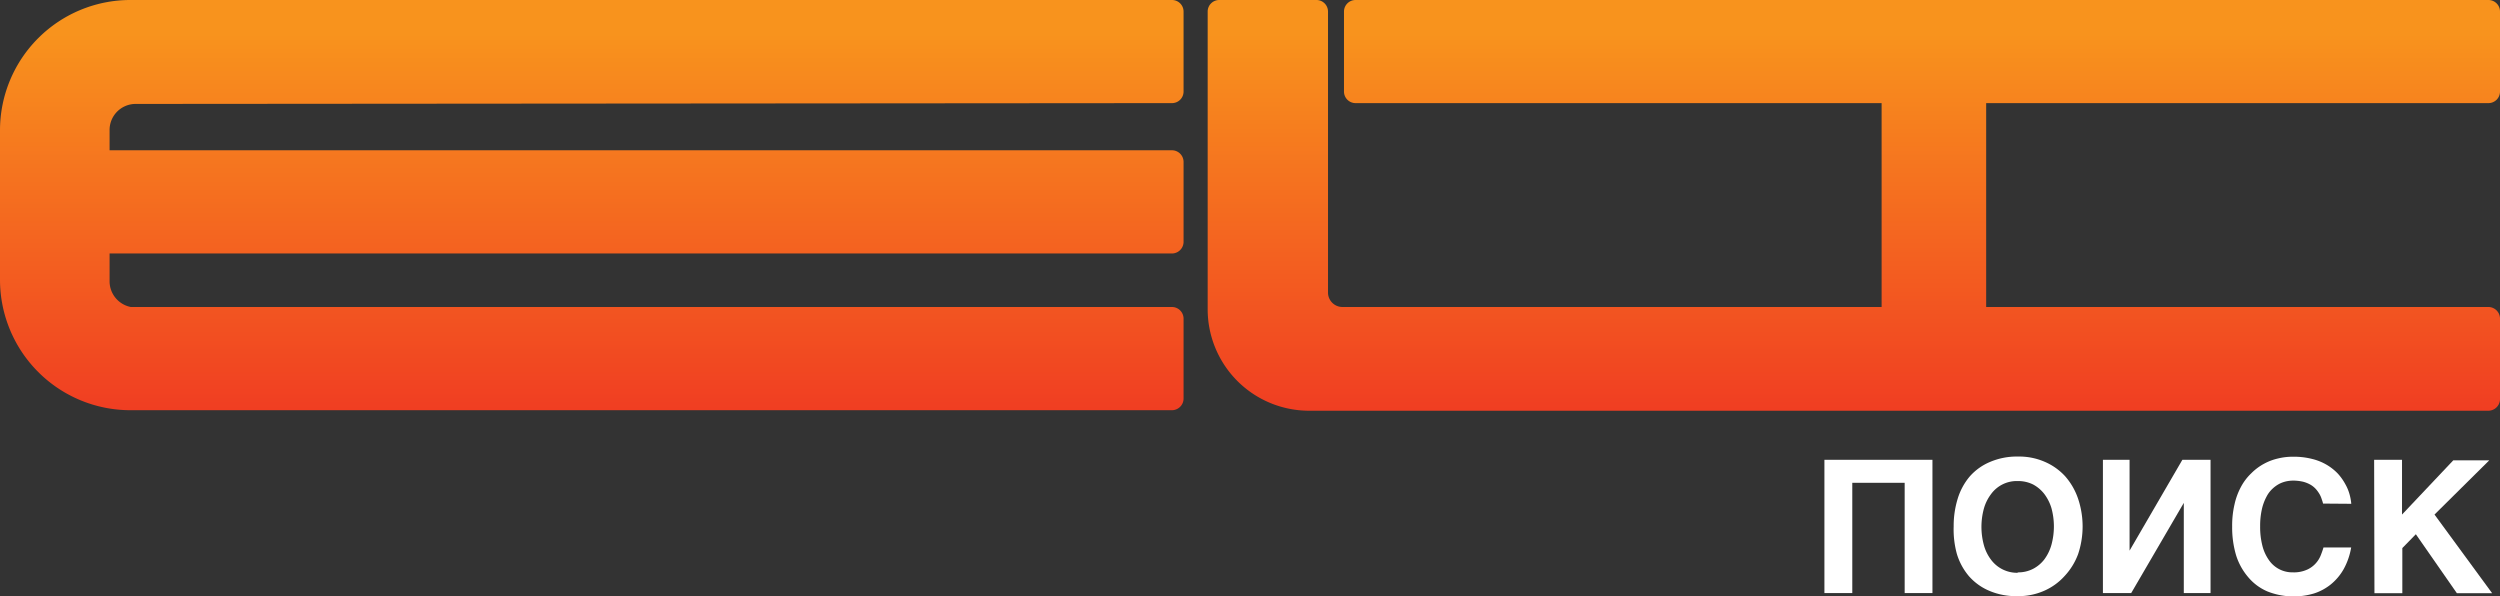
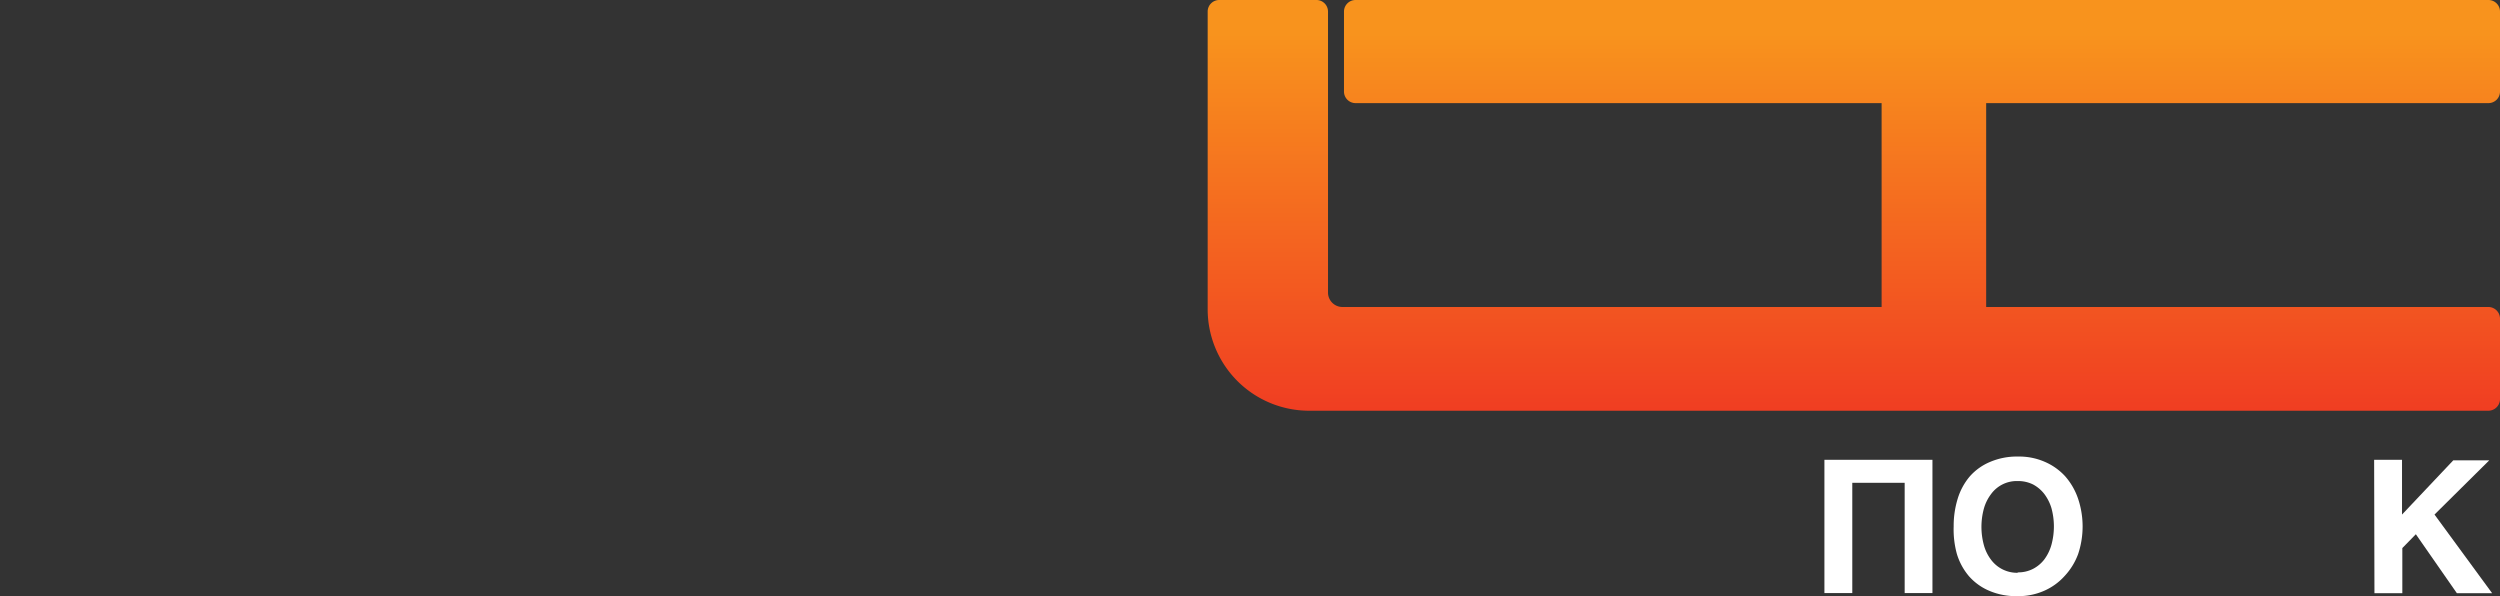
<svg xmlns="http://www.w3.org/2000/svg" xmlns:xlink="http://www.w3.org/1999/xlink" viewBox="0 0 183.57 43.797">
  <rect x="0" y="0" width="183.57" height="43.797" fill="#333333" stroke="none" />
  <defs>
    <linearGradient id="Безымянный_градиент_2" x1="136.123" y1="-6418.054" x2="136.123" y2="-6379.134" gradientTransform="matrix(1, 0, 0, -1, 0, -6376.681)" gradientUnits="userSpaceOnUse">
      <stop offset="0" stop-color="#ed1b24" />
      <stop offset="1" stop-color="#f8931d" />
    </linearGradient>
    <linearGradient id="Безымянный_градиент_2-2" x1="43.454" y1="-6418.054" x2="43.454" y2="-6379.134" xlink:href="#Безымянный_градиент_2" />
  </defs>
  <g id="Слой_2" data-name="Слой 2">
    <g id="Слой_1-2" data-name="Слой 1">
      <path d="M182.72,7.572a.85.85,0,0,0,.85-.843V.843A.85.85,0,0,0,182.72,0H99.537a.851.851,0,0,0-.851.843V6.729a.851.851,0,0,0,.851.843H138.163v14.97H98.574a1.061,1.061,0,0,1-1.061-1.061h0V.843A.851.851,0,0,0,96.662,0H89.527a.85.85,0,0,0-.85.843V22.73a7.451,7.451,0,0,0,7.429,7.429h86.614A.858.858,0,0,0,183.57,29.308V23.392a.858.858,0,0,0-.85-.85H145.84V7.572Z" style="fill:url(#Безымянный_градиент_2)" />
-       <path d="M86.057,0H9.551A9.574,9.574,0,0,0,0,9.544V20.57a9.581,9.581,0,0,0,9.551,9.551H86.057a.858.858,0,0,0,.85-.85V23.392a.858.858,0,0,0-.85-.85H9.604a1.927,1.927,0,0,1-1.558-1.859V18.613H86.057a.858.858,0,0,0,.85-.85V11.884a.858.858,0,0,0-.85-.85H8.046V9.528A1.912,1.912,0,0,1,9.92,7.632L86.057,7.572a.85.85,0,0,0,.85-.843V.843A.85.85,0,0,0,86.057,0" style="fill:url(#Безымянный_градиент_2-2)" />
      <path d="M133.963,33.764h7.933V43.548h-2.04V35.45h-3.846V43.548H133.963Z" style="fill:#fff" />
      <path d="M143.454,38.656a6.774,6.774,0,0,1,.294-2.032,4.621,4.621,0,0,1,.881-1.633,4.087,4.087,0,0,1,1.505-1.076,5.013,5.013,0,0,1,2.062-.391,4.681,4.681,0,0,1,1.957.391,4.35,4.35,0,0,1,1.505,1.076,4.847,4.847,0,0,1,.933,1.633,6.398,6.398,0,0,1,0,4.064,4.779,4.779,0,0,1-.994,1.611,4.373,4.373,0,0,1-1.505,1.084,4.681,4.681,0,0,1-1.957.391,5.013,5.013,0,0,1-2.062-.391,4.102,4.102,0,0,1-1.505-1.084,4.553,4.553,0,0,1-.881-1.633A6.773,6.773,0,0,1,143.454,38.656Zm4.704,3.372a2.371,2.371,0,0,0,1.121-.256,2.476,2.476,0,0,0,.835-.7,3.289,3.289,0,0,0,.519-1.069,5.118,5.118,0,0,0,0-2.694,3.327,3.327,0,0,0-.519-1.031,2.589,2.589,0,0,0-.835-.707,2.461,2.461,0,0,0-1.121-.248,2.333,2.333,0,0,0-1.957.956,3.191,3.191,0,0,0-.527,1.061,5.118,5.118,0,0,0,0,2.694,3.154,3.154,0,0,0,.527,1.069,2.386,2.386,0,0,0,1.949.956Z" style="fill:#fff" />
-       <path d="M154.413,33.764h1.957v6.668h0l3.876-6.668h2.07V43.548h-1.964V36.925h0L156.49,43.548h-2.077Z" style="fill:#fff" />
-       <path d="M170.579,36.977a2.869,2.869,0,0,0-.098-.316,1.754,1.754,0,0,0-.158-.369,2.378,2.378,0,0,0-.263-.369,1.694,1.694,0,0,0-.391-.324,2.258,2.258,0,0,0-.557-.226,3.281,3.281,0,0,0-.753-.083,2.529,2.529,0,0,0-.437.045,2.213,2.213,0,0,0-.519.173,2.311,2.311,0,0,0-.527.369,2.085,2.085,0,0,0-.459.61,3.598,3.598,0,0,0-.331.903,5.593,5.593,0,0,0-.128,1.264,5.509,5.509,0,0,0,.166,1.423,3.168,3.168,0,0,0,.482,1.054,2.085,2.085,0,0,0,1.754.896,2.348,2.348,0,0,0,1.054-.203,1.889,1.889,0,0,0,.647-.482,1.942,1.942,0,0,0,.361-.602c.083-.211.143-.391.188-.542h2.032a4.998,4.998,0,0,1-.549,1.588,3.951,3.951,0,0,1-.941,1.121,3.816,3.816,0,0,1-1.242.67,5.216,5.216,0,0,1-3.402-.143,3.763,3.763,0,0,1-1.415-1.039,4.591,4.591,0,0,1-.896-1.603,7.166,7.166,0,0,1-.294-2.122,6.842,6.842,0,0,1,.173-1.633,4.922,4.922,0,0,1,.482-1.302,3.906,3.906,0,0,1,.753-.986,3.959,3.959,0,0,1,.911-.685,4.005,4.005,0,0,1,1.046-.399,4.516,4.516,0,0,1,1.099-.128,5.426,5.426,0,0,1,1.423.166,3.936,3.936,0,0,1,1.084.444,3.763,3.763,0,0,1,.798.64,3.876,3.876,0,0,1,.534.753,3.311,3.311,0,0,1,.316.753,3.854,3.854,0,0,1,.128.7Z" style="fill:#fff" />
      <path d="M174.328,33.764h2.047v4.019l3.763-3.981h2.642l-4.019,3.981,4.23,5.773h-2.589l-3.011-4.328-.993,1.016v3.312h-2.047Z" style="fill:#fff" />
    </g>
  </g>
</svg>